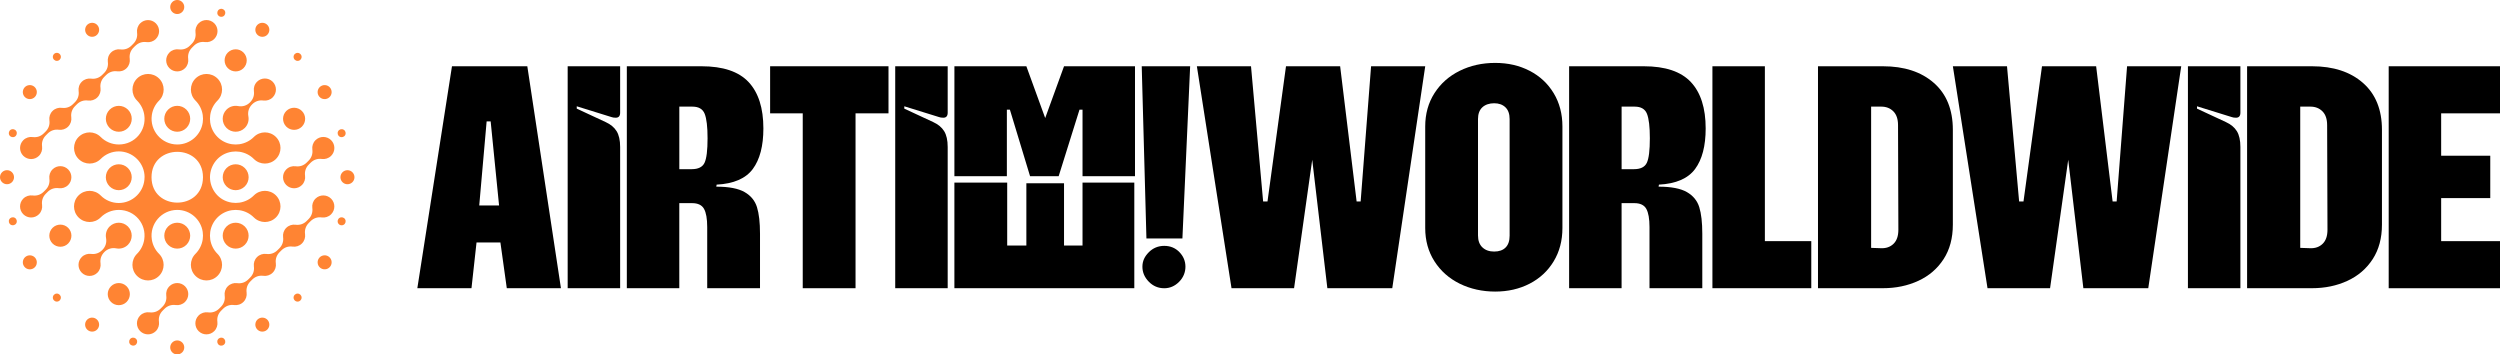
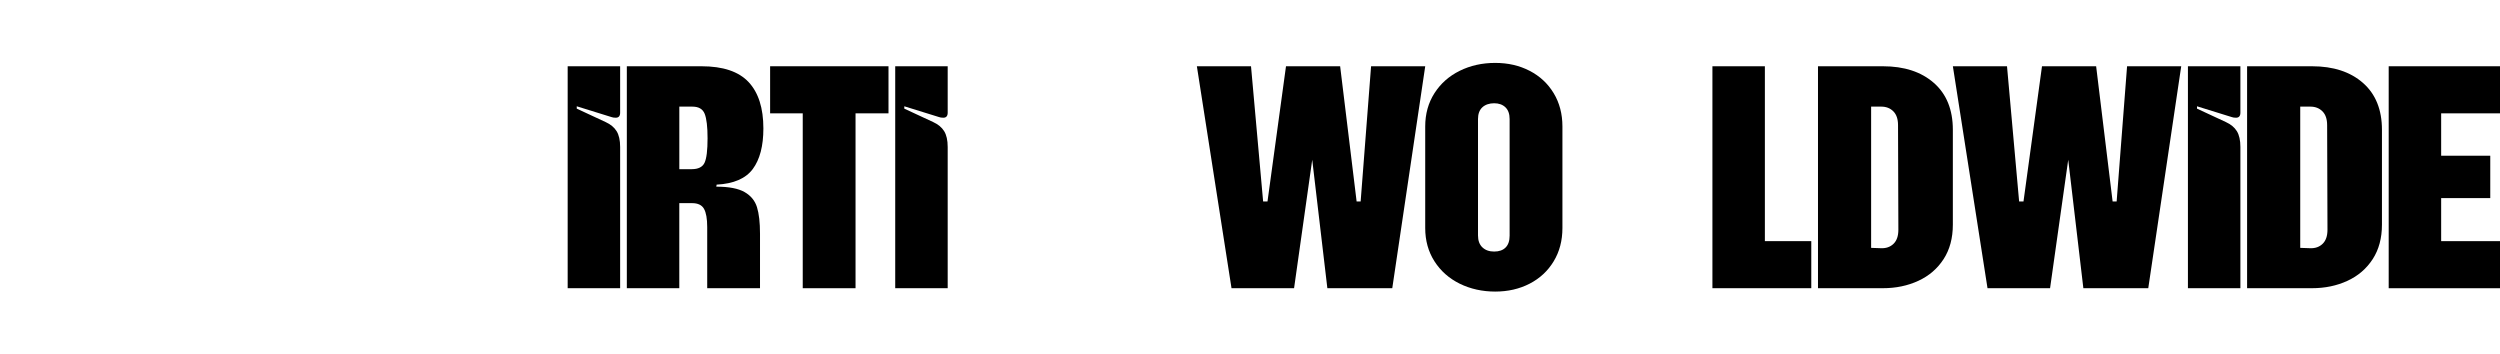
<svg xmlns="http://www.w3.org/2000/svg" id="Layer_2" data-name="Layer 2" width="2051.76" height="290.91" viewBox="0 0 2051.76 290.91">
  <defs>
    <style>      .cls-1 {        fill: #ff8433;        fill-rule: evenodd;      }    </style>
  </defs>
  <g id="Layer_1-2" data-name="Layer 1">
-     <path class="cls-1" d="m137.97,105.04c4.15,4.12,10.84,4.12,14.98,0,.01,0,.02-.02.03-.03,0-.01.02-.02.03-.03,4.12-4.15,4.12-10.84,0-14.98,0,0-.02-.02-.03-.03-.01-.01-.02-.02-.03-.03-4.14-4.12-10.83-4.12-14.98,0,0,0-.02.01-.03.03-.01,0-.02.01-.03.03-4.11,4.14-4.12,10.83,0,14.98,0,.01.02.02.03.03.01,0,.02.02.03.03m47.9,32.92c-4.11,4.15-4.11,10.84,0,14.98.01.01.02.02.03.03.01.01.02.02.03.03,4.14,4.12,10.84,4.12,14.98,0,0,0,.02-.02.03-.03,0-.01.02-.02.03-.03,4.12-4.14,4.12-10.83,0-14.98,0,0-.02-.01-.03-.03-.01,0-.02-.02-.03-.03-4.15-4.11-10.84-4.11-14.98,0-.01,0-.02.02-.03.03,0,.01-.02.02-.03.03Zm-32.92,47.91c-4.14-4.11-10.84-4.11-14.98,0,0,0-.02.02-.03.03-.01,0-.02.02-.03.03-4.11,4.15-4.11,10.83,0,14.98,0,0,.02.02.03.02.01.01.02.02.03.03,4.15,4.12,10.84,4.12,14.98,0,0,0,.02-.02.03-.03,0,0,.02-.02.03-.03,4.12-4.14,4.12-10.83,0-14.98,0-.01-.02-.02-.03-.03-.01,0-.02-.02-.03-.03Zm-62.93-80.82c4.14,4.1,10.81,4.1,14.96,0,.01-.01.03-.02.04-.04.02-.01.03-.03.04-.04,4.1-4.14,4.1-10.81,0-14.96-.02,0-.03-.02-.04-.03-.01-.02-.02-.03-.03-.04-4.15-4.1-10.82-4.1-14.96,0-.02.01-.03.02-.04.04-.02.01-.03.03-.04.04-4.11,4.15-4.11,10.82,0,14.96.01.02.02.03.04.04.01.01.02.03.04.04Zm110.87,80.81c-4.14-4.1-10.81-4.1-14.96,0-.01,0-.03.02-.04.03-.02.02-.02.03-.04.04-4.1,4.14-4.1,10.82,0,14.96.02.01.03.03.04.04.01.02.03.03.04.04,4.14,4.1,10.81,4.1,14.96,0,.01-.01.02-.03.04-.04.01-.01.03-.03.04-.04,4.1-4.14,4.1-10.81,0-14.96-.02-.01-.03-.03-.04-.04-.02-.02-.03-.03-.04-.03Zm34.03-94.75c-3.49,3.54-3.49,9.23,0,12.77.01.01.03.03.03.04.02.01.03.02.04.04,3.54,3.49,9.23,3.5,12.77,0,.01,0,.02-.02.03-.03.01,0,.02-.02.03-.04,3.51-3.55,3.5-9.27-.03-12.8-3.54-3.53-9.26-3.55-12.81-.03-.01.01-.02.02-.04.03,0,.01-.02.02-.03.04ZM103.95,247.76c3.5-3.54,3.5-9.24,0-12.77-.02,0-.03-.02-.04-.04-.01,0-.02-.02-.03-.03-3.53-3.5-9.24-3.5-12.77,0-.01.01-.03.02-.04.04-.01,0-.02.02-.03.03-3.51,3.55-3.5,9.27.03,12.81,3.53,3.54,9.26,3.54,12.81.04.01-.02.02-.02.03-.04.01,0,.02-.02.04-.03Zm-47.96-47.96c3.5-3.54,3.5-9.24,0-12.77-.01,0-.02-.03-.04-.03-.01-.01-.02-.02-.03-.03-3.54-3.5-9.24-3.5-12.77,0-.01.01-.02.02-.03.04,0,.01-.02.03-.03.03-3.51,3.55-3.5,9.28.03,12.81,3.54,3.54,9.26,3.55,12.8.04.02-.02.02-.02.04-.04.01,0,.02-.02.04-.03ZM186.96,43.15c-3.5,3.54-3.5,9.23,0,12.78.02,0,.02.02.04.03.01.01.02.02.04.03,3.54,3.5,9.24,3.5,12.77,0,.01-.01.02-.02.03-.03.01-.01.02-.02.03-.03,3.52-3.55,3.5-9.28-.03-12.81-3.54-3.54-9.26-3.54-12.8-.03-.02.01-.03.02-.04.03-.01.01-.02.02-.04.03Zm-45.56-33.31c2.24,2.23,5.87,2.23,8.11,0,0,0,.02,0,.02-.02,0,0,.01,0,.02-.01,2.23-2.25,2.23-5.87,0-8.11,0,0,0-.01-.02-.02,0,0-.01-.01-.02-.02-2.24-2.23-5.87-2.23-8.11,0,0,0,0,.01-.01.02,0,0-.01,0-.02.02-2.23,2.24-2.23,5.86,0,8.11,0,0,.01,0,.02.01,0,0,.01,0,.01.02Zm37.36,2.33c.92,1.57,2.92,2.11,4.49,1.21,0,0,.01,0,.01,0,0,0,.01,0,.01,0,1.57-.91,2.1-2.92,1.2-4.49,0,0,0,0,0,0,0,0,0-.01,0-.02-.91-1.57-2.91-2.11-4.49-1.2,0,0-.01,0-.02,0h0c-1.57.92-2.1,2.92-1.21,4.5,0,0,.01,0,.01,0h0Zm62.18,34.52c.01,1.81,1.48,3.28,3.29,3.28,0,0,.01,0,.01,0,0,0,.01,0,.02,0,1.81,0,3.28-1.48,3.28-3.29,0,0,0,0,0-.01,0,0,0,0,0,0,0-1.81-1.47-3.28-3.29-3.29,0,0,0,0-.01,0,0,0-.01,0-.02,0-1.81,0-3.28,1.47-3.29,3.29,0,0,0,0,0,.01v.02Zm36.59,60.97c-.9,1.57-.36,3.58,1.2,4.49,0,0,.01,0,.01,0,0,0,0,0,.01,0,1.57.9,3.58.36,4.49-1.2,0,0,0-.01,0-.01,0,0,0,0,.01-.01.9-1.57.36-3.58-1.21-4.49,0,0,0,0-.01,0,0,0,0,0-.02,0-1.57-.9-3.58-.36-4.48,1.21,0,0,0,0,0,0t0,0Zm1.2,71.1c-1.57.91-2.1,2.92-1.2,4.49t0,.02s0,0,0,0c.91,1.57,2.91,2.11,4.48,1.2.01,0,.02,0,.02,0,0,0,0,0,.01,0,1.57-.91,2.1-2.92,1.2-4.49,0,0,0-.01,0-.01,0,0,0,0,0,0-.91-1.57-2.91-2.11-4.49-1.21,0,0-.01,0-.01.01,0,0,0,0-.01,0Zm-34.51,62.18c-1.81,0-3.28,1.47-3.29,3.29h0v.02c.01,1.82,1.48,3.28,3.29,3.28,0,0,.01,0,.01,0t.02,0c1.81,0,3.27-1.47,3.28-3.28,0,0,0-.01,0-.01,0,0,0,0,0-.01,0-1.81-1.47-3.28-3.28-3.29h-.03Zm-60.98,36.59c-1.57-.9-3.57-.36-4.49,1.2t-.01.02s0,0,0,.01c-.9,1.57-.36,3.58,1.21,4.49t.01,0s0,0,.01.01c1.57.9,3.57.36,4.49-1.21,0,0,0,0,0-.01,0,0,0,0,0,0,.9-1.57.37-3.58-1.2-4.49,0,0-.01,0-.01,0,0,0,0,0-.01,0Zm-71.1,1.2c-.92-1.56-2.92-2.1-4.49-1.2,0,0,0,0-.02,0,0,0,0,0,0,0-1.57.91-2.1,2.92-1.2,4.49,0,0,0,0,0,.01,0,0,0,0,0,.01.91,1.56,2.91,2.1,4.49,1.2,0,0,.01,0,.01,0,0,0,0,0,.01,0,1.57-.91,2.1-2.92,1.21-4.49t-.01,0s0-.01,0-.02Zm-62.18-34.51c-.01-1.81-1.48-3.28-3.29-3.29h-.02c-1.81,0-3.28,1.47-3.29,3.29h0v.03c.01,1.81,1.48,3.28,3.29,3.28,0,0,0,0,.02,0,0,0,0,0,0,0,1.81,0,3.28-1.47,3.29-3.29h0v-.02Zm-36.59-60.98c.9-1.57.36-3.58-1.2-4.49,0,0,0,0,0,0,0,0-.01,0-.02,0-1.57-.9-3.58-.36-4.49,1.2,0,0,0,0,0,0,0,0,0,0,0,.01-.9,1.57-.36,3.58,1.2,4.49,0,0,0,0,.01,0,0,0,0,0,.01,0,1.57.9,3.57.37,4.48-1.2,0,0,0,0,0,0,0,0,0-.01,0-.02Zm-1.2-71.1c1.57-.91,2.1-2.92,1.2-4.49,0,0,0,0,0-.01t-.01-.01c-.91-1.56-2.91-2.1-4.48-1.2-.01,0-.01,0-.01,0t-.01,0c-1.57.91-2.1,2.92-1.21,4.49,0,0,0,0,.01.01,0,0,0,.01,0,.01.91,1.56,2.92,2.1,4.49,1.2,0,0,0,0,.01,0,0,0,0,0,.01,0Zm34.5-62.18c1.81,0,3.28-1.47,3.29-3.28v-.02h0c-.01-1.82-1.48-3.29-3.29-3.3h-.01s0,0-.01,0c-1.81,0-3.28,1.48-3.29,3.29h0v.02c0,1.82,1.47,3.28,3.29,3.29,0,0,0,0,.02,0,0,0,0,0,0,0Zm163.07-23.99c.83,3.05,3.97,4.86,7.02,4.06.01,0,.02,0,.03,0,0,0,.01,0,.02,0,3.05-.83,4.86-3.97,4.06-7.03-.01,0-.01-.01-.01-.02,0-.01,0-.02,0-.02-.83-3.05-3.97-4.86-7.02-4.06,0,0-.01,0-.02,0,0,0-.02,0-.02,0-3.05.83-4.86,3.97-4.06,7.03,0,0,.01.01,0,.02,0,0,0,.01,0,.02Zm51.12,48.15c-.8,3.06,1.01,6.2,4.06,7.03,0,0,.01.01.02,0,.01,0,.02,0,.02,0,3.06.81,6.19-1,7.02-4.06,0,0,.01-.02.01-.02,0,0,0,0,0-.03.8-3.06-1.01-6.19-4.06-7.02-.01,0-.01,0-.02,0,0,0-.02,0-.02,0-3.06-.81-6.19,1-7.02,4.06,0,0,0,.01,0,.01,0,.01,0,.02-.01.02Zm20.2,67.27c-2.22,2.25-2.22,5.87,0,8.11.01,0,.01.01.02.02,0,0,0,.01.02.01,2.24,2.23,5.86,2.23,8.11,0,0,0,.01,0,.01-.01,0,0,.02-.01.02-.02,2.23-2.24,2.23-5.87,0-8.11,0,0-.01-.01-.01-.02,0,0-.01,0-.02-.02-2.25-2.23-5.87-2.22-8.11,0,0,0-.01.01-.02.02,0,0,0,.01-.02.02Zm-16.14,68.35c-3.05.83-4.86,3.97-4.05,7.02,0,0,0,.01,0,.02,0,0,0,.01,0,.02.83,3.04,3.96,4.86,7.02,4.05,0,0,.02,0,.02,0h.02c3.05-.84,4.86-3.97,4.06-7.03,0,0,0-.01,0-.02,0-.02,0-.02-.01-.03-.83-3.05-3.96-4.86-7.02-4.05,0,0-.02,0-.02,0,0,0-.02,0-.02,0Zm-48.16,51.12c-3.06-.8-6.2,1.01-7.02,4.05,0,.01,0,.02,0,.03,0,0,0,.01,0,.01-.81,3.06,1.01,6.2,4.06,7.03,0,0,.02,0,.02,0s.01,0,.02,0c3.06.8,6.19-1.01,7.02-4.06,0,0,0-.01,0-.02,0,0,0-.01.01-.02.8-3.05-1.01-6.19-4.06-7.02,0,0-.02,0-.02,0,0,0-.01,0-.02,0Zm-67.26,20.2c-2.24-2.23-5.87-2.23-8.11,0,0,0-.01,0-.01.01,0,0-.01.01-.02.01-2.23,2.25-2.23,5.87,0,8.11,0,0,.01.01.02.01,0,0,0,.01.01.02,2.24,2.22,5.87,2.22,8.11,0,0,0,.02-.01.02-.02,0,0,.02,0,.02-.01,2.23-2.24,2.23-5.86,0-8.11,0,0-.01,0-.02-.01,0,0-.01,0-.02-.01Zm-68.35-16.14c-.83-3.05-3.97-4.86-7.02-4.06,0,0-.01,0-.02,0,0,0-.02,0-.02,0-3.05.83-4.86,3.97-4.06,7.02,0,.01,0,.02.01.02,0,.01,0,.01,0,.02.83,3.05,3.97,4.86,7.02,4.06,0,0,.01,0,.02,0,0,0,.02,0,.02,0,3.05-.83,4.87-3.97,4.05-7.03,0,0,0-.01,0-.02,0-.01,0-.02-.01-.02Zm-51.12-48.16c.81-3.06-1.01-6.2-4.05-7.02,0,0-.02,0-.02,0,0,0-.01,0-.02,0-3.06-.81-6.19,1-7.02,4.06,0,0,0,0,0,.02,0,0,0,0,0,.02-.81,3.06,1.01,6.19,4.06,7.03h.02s.02,0,.02,0c3.06.81,6.19-1,7.02-4.05,0-.01,0-.02,0-.02,0-.01,0-.02,0-.02Zm-20.19-67.27c2.22-2.24,2.22-5.87,0-8.11,0,0,0-.01-.01-.02,0,0-.01,0-.02-.02-2.24-2.23-5.87-2.23-8.11,0,0,0-.01.01-.02.02,0,0-.01.01-.01.02-2.23,2.24-2.23,5.87,0,8.11,0,0,0,.01.01.02,0,0,.02.01.02.01,2.24,2.23,5.86,2.23,8.11,0,.01,0,.01,0,.02-.01,0,0,0-.01.02-.02Zm16.14-68.35c3.05-.83,4.86-3.97,4.06-7.03,0,0-.01-.01-.01-.02,0,0,0-.01,0-.01-.83-3.05-3.97-4.87-7.02-4.06,0,0-.02,0-.02,0,0,0-.02,0-.02,0-3.05.83-4.86,3.97-4.06,7.02,0,.01,0,.02,0,.03,0,0,0,.02,0,.02.83,3.05,3.97,4.86,7.02,4.06,0,0,.02,0,.02,0,0,0,.02,0,.02-.01Zm48.16-51.12c3.05.81,6.19-1.01,7.02-4.06,0,0,0-.01.01-.02,0,0,0-.01,0-.02.81-3.05-1-6.19-4.05-7.02,0,0-.02,0-.02,0-.01,0-.02,0-.02,0-3.06-.81-6.2,1.01-7.02,4.06,0,0,0,0,0,.02,0,0,0,.01-.01.02-.8,3.06,1.01,6.2,4.06,7.03h.02s.01,0,.03,0Zm92.44,115.43v.1c-.13,27.79-42.23,27.58-42.23-.1,0-27.67,42.1-27.88,42.23-.1v.1Zm-47.96,0c0,5.61-2.21,10.95-6.18,14.92-8.33,8.34-21.7,8.31-29.9-.03-4.99-4.95-13.04-4.95-18.03,0,0,0-.02.02-.03.03-.02.01-.03.02-.04.03-4.95,4.99-4.95,13.04,0,18.04.01,0,.03.02.04.03,0,.01.01.02.03.03,4.99,4.95,13.04,4.95,18.03,0,3.89-3.96,9.32-6.19,14.86-6.22h.2c13.09.07,22.67,11.44,20.79,24.21-.63,4.32-2.61,8.48-5.92,11.81-.02.01-.02.02-.04.03-.01.01-.03.03-.04.03-4.95,4.99-4.95,13.04,0,18.03.01.01.03.02.04.04.01,0,.02.02.04.03,4.99,4.95,13.04,4.95,18.03,0,.01-.02.03-.03.04-.03.01-.02.02-.03.04-.04,4.95-4.98,4.95-13.04,0-18.03-3.22-3.16-5.34-7.41-5.99-11.87-1.88-12.75,7.98-24.14,20.79-24.21h.2c10.4.05,19.27,7.69,20.79,18.03.3,2.04.3,4.13,0,6.18-.67,4.5-2.74,8.62-5.96,11.84,0,.01-.02.03-.03.03-4.96,4.99-4.96,13.05,0,18.03.01.01.02.02.03.04.01,0,.03.02.04.03,4.98,4.95,13.04,4.95,18.02,0,.01-.02.03-.03.03-.03.02-.02.03-.03.04-.04,4.95-4.98,4.95-13.04,0-18.03-.01,0-.02-.02-.04-.03-3.21-3.22-5.29-7.34-5.95-11.84-.3-2.05-.3-4.13,0-6.18,1.35-9.2,8.6-16.45,17.79-17.8,2.06-.3,4.14-.3,6.19,0,4.31.64,8.48,2.61,11.8,5.93.01,0,.02.02.04.03.01.01.02.02.03.03,4.99,4.95,13.04,4.95,18.03,0,.01,0,.02-.02.03-.03.02-.01.02-.02.04-.03,4.95-4.99,4.95-13.04,0-18.04,0-.01-.02-.02-.03-.04-.01,0-.02-.02-.03-.03-4.99-4.95-13.04-4.95-18.03,0-3.16,3.22-7.41,5.33-11.87,5.99-2.05.3-4.13.3-6.19,0-11.15-1.64-17.95-11.11-18.01-20.89.06-9.78,6.86-19.25,18.01-20.89,2.05-.3,4.14-.31,6.19,0,4.46.66,8.71,2.77,11.87,5.99,4.99,4.95,13.04,4.95,18.03,0,.01-.02.02-.03.03-.04.02-.01.02-.02.03-.03,4.96-4.99,4.96-13.04,0-18.03-.02,0-.03-.02-.04-.03,0-.01-.02-.02-.03-.04-4.99-4.95-13.04-4.95-18.03,0-.01.02-.02.02-.03.04-.02,0-.03.02-.04.03-3.32,3.32-7.49,5.29-11.8,5.93-2.05.3-4.13.3-6.19,0-9.19-1.36-16.44-8.6-17.79-17.8-.3-2.05-.3-4.14,0-6.18.66-4.5,2.74-8.63,5.96-11.84.02-.01.03-.02.04-.04,4.95-4.99,4.95-13.04,0-18.03-.01-.01-.02-.03-.04-.03,0-.02-.02-.03-.03-.03-4.99-4.95-13.04-4.95-18.02,0-.02,0-.03.02-.04.03,0,0-.02.02-.03.03-4.96,4.99-4.96,13.05,0,18.03.02,0,.02.02.04.04,3.22,3.21,5.29,7.34,5.96,11.84.3,2.05.3,4.13,0,6.18-1.52,10.34-10.39,17.98-20.79,18.02h-.19c-12.81-.06-22.67-11.46-20.79-24.2.65-4.46,2.77-8.71,5.99-11.87,4.95-4.99,4.95-13.04,0-18.04-.01,0-.03-.02-.04-.03-.01-.02-.03-.03-.04-.03-4.99-4.95-13.04-4.95-18.03,0-.02,0-.02.02-.03.03-.01,0-.02.02-.04.03-4.95,4.99-4.95,13.05,0,18.03.01,0,.02.02.03.04.01,0,.02.02.04.03,3.31,3.33,5.29,7.49,5.92,11.81,1.88,12.77-7.7,24.14-20.78,24.2h-.2c-5.54-.02-10.97-2.25-14.86-6.22-4.99-4.95-13.04-4.95-18.03,0,0,.02-.02.02-.03.04-.02,0-.03.03-.04.03-4.95,4.99-4.96,13.04,0,18.03,0,0,.02.02.04.03,0,.01.01.02.03.04,4.99,4.95,13.04,4.95,18.03,0,8.2-8.35,21.56-8.37,29.89-.04,3.98,3.98,6.19,9.32,6.19,14.93Zm40.42-107.81l-1.5,1.51c-2.48,2.49-3.56,5.68-3.09,9.15.36,2.7-.49,5.54-2.55,7.62,0,0-.02.01-.02.02-.01.01-.02.02-.03.03-3.53,3.52-9.25,3.52-12.79,0-.01,0-.01-.01-.02-.02-.01,0-.02-.01-.02-.02-3.52-3.54-3.52-9.26,0-12.79,0,0,.01-.02.02-.03,0,0,.01-.01.02-.02,2.08-2.08,4.93-2.93,7.63-2.56,3.49.48,6.7-.6,9.19-3.1l1.47-1.47c2.49-2.49,3.57-5.7,3.09-9.18-.37-2.7.48-5.54,2.54-7.63.01,0,.02-.02.03-.03.01-.01.03-.02.04-.04,3.55-3.51,9.27-3.5,12.8.03,3.54,3.53,3.55,9.26.04,12.81-.01,0-.02.02-.04.03,0,.01-.02.02-.03.03-2.08,2.06-4.9,2.9-7.6,2.54-3.49-.47-6.69.61-9.18,3.1Zm95.85,143.87l-1.44,1.45c-2.49,2.49-3.57,5.7-3.09,9.19.38,2.72-.48,5.58-2.57,7.67-2.08,2.09-4.94,2.95-7.66,2.57-3.49-.47-6.7.6-9.19,3.1l-1.47,1.47c-2.49,2.49-3.57,5.69-3.09,9.18.37,2.71-.49,5.57-2.58,7.65-2.08,2.08-4.93,2.94-7.65,2.58-3.48-.47-6.68.61-9.17,3.1l-1.5,1.5c-2.48,2.49-3.56,5.68-3.09,9.16.36,2.71-.49,5.56-2.58,7.64-2.08,2.08-4.92,2.94-7.63,2.58-3.48-.47-6.67.62-9.16,3.11l-1.52,1.53c-2.48,2.48-3.56,5.67-3.09,9.14.36,2.7-.51,5.55-2.58,7.63-3.53,3.53-9.26,3.54-12.8.03,0,0-.02-.02-.04-.03-.01,0-.02-.03-.03-.03-3.5-3.54-3.5-9.24,0-12.77.01-.01.02-.02.03-.04.01,0,.03-.02.04-.03,2.09-2.06,4.93-2.91,7.63-2.54,3.5.48,6.71-.6,9.21-3.09l1.45-1.45c2.49-2.5,3.57-5.71,3.08-9.19-.37-2.7.47-5.54,2.53-7.63.02-.01.02-.02.04-.03.02-.02.03-.03.04-.04,2.09-2.06,4.92-2.91,7.62-2.54,3.49.47,6.7-.61,9.18-3.1l1.47-1.47c2.49-2.49,3.57-5.69,3.09-9.18-.37-2.72.49-5.57,2.58-7.65,2.08-2.08,4.93-2.94,7.63-2.58,3.49.47,6.69-.61,9.18-3.1l1.5-1.5c2.48-2.49,3.56-5.68,3.09-9.16-.36-2.7.48-5.52,2.54-7.61.01,0,.03-.03.04-.03.01-.01.02-.02.03-.03,2.08-2.06,4.9-2.9,7.6-2.54,3.48.47,6.67-.62,9.16-3.1l1.52-1.53c2.48-2.48,3.56-5.67,3.09-9.15-.36-2.69.49-5.51,2.55-7.59,0,0,.01-.02.03-.03.01,0,.03-.02.04-.03,3.54-3.5,9.24-3.5,12.77,0,.02,0,.02.02.04.03,0,.01.02.03.03.03,3.51,3.55,3.5,9.27-.03,12.81-2.09,2.09-4.96,2.95-7.68,2.57-3.49-.49-6.71.6-9.21,3.1Zm-169.22,25.32l-.08.09c-2.5,2.49-3.57,5.71-3.09,9.2.38,2.73-.48,5.59-2.57,7.68-3.54,3.54-9.29,3.55-12.84,0-3.55-3.55-3.55-9.29,0-12.84,2.08-2.08,4.91-2.94,7.61-2.58,3.48.46,6.67-.62,9.14-3.1l.18-.19c2.63-2.63,3.7-6.08,3.01-9.72-.62-3.32.34-6.87,2.89-9.45.02-.01.03-.03.04-.04.01-.01.02-.02.04-.03,4.14-4.1,10.82-4.1,14.96,0,.01,0,.02.02.03.03.02.01.03.03.04.04,4.1,4.14,4.09,10.82,0,14.96-.02.01-.03.03-.04.04-.01.01-.02.03-.04.04-2.59,2.56-6.18,3.52-9.51,2.88-3.67-.71-7.14.36-9.79,3Zm49.33,46.62l-1.45,1.45c-2.49,2.49-3.57,5.7-3.09,9.2.37,2.7-.48,5.55-2.54,7.63-.01,0-.02.02-.03.03-.02,0-.03.02-.04.03-3.55,3.51-9.27,3.5-12.81-.03-3.54-3.53-3.54-9.26-.03-12.81.01-.01.02-.02.03-.04.01,0,.02-.02.04-.03,2.08-2.06,4.9-2.9,7.59-2.54,3.48.46,6.67-.62,9.15-3.1l1.52-1.52c2.48-2.48,3.57-5.67,3.1-9.15-.36-2.69.49-5.53,2.56-7.6,0-.01.01-.02.02-.03,0,0,.01-.01.02-.02,3.54-3.51,9.25-3.51,12.79,0,.01,0,.02.01.03.02,0,.01.02.02.02.03,3.51,3.54,3.51,9.25,0,12.79,0,0-.02.02-.02.02-.01,0-.02.02-.03.03-2.09,2.07-4.93,2.92-7.64,2.55-3.49-.48-6.7.6-9.2,3.09Zm-95.92-95.92l-1.46,1.45c-2.49,2.49-3.57,5.7-3.09,9.19.37,2.71-.47,5.54-2.54,7.63,0,.01-.02.02-.03.04-.01,0-.02.02-.04.03-3.55,3.52-9.27,3.5-12.81-.03-3.53-3.54-3.55-9.26-.03-12.81,0,0,.02-.02.03-.03.02,0,.03-.02.04-.03,2.07-2.06,4.9-2.9,7.59-2.55,3.48.46,6.67-.62,9.15-3.09l1.53-1.53c2.48-2.48,3.56-5.67,3.09-9.15-.36-2.69.49-5.52,2.56-7.6.01,0,.02-.01.02-.03.01,0,.02-.02.02-.02,3.54-3.52,9.25-3.51,12.79,0,0,0,.02.01.03.02,0,.01,0,.02.02.03,3.51,3.54,3.51,9.25,0,12.79-.01,0-.02.01-.03.02-.01,0-.02.01-.02.02-2.09,2.07-4.93,2.92-7.64,2.55-3.49-.48-6.71.6-9.2,3.09Zm215.85-23.97l-1.48,1.49c-2.49,2.49-3.57,5.69-3.09,9.17.37,2.7-.48,5.54-2.56,7.63,0,0-.02.01-.02.02,0,0-.02.01-.02.02-3.54,3.51-9.26,3.51-12.79,0-.01,0-.02-.02-.03-.02,0,0-.02-.01-.03-.02-3.51-3.54-3.51-9.25,0-12.79,0,0,.02-.02.03-.03,0,0,.01-.02.03-.02,2.08-2.07,4.91-2.92,7.62-2.55,3.49.48,6.68-.61,9.17-3.1l1.48-1.49c2.49-2.48,3.57-5.69,3.1-9.17-.36-2.7.48-5.53,2.55-7.62,0,0,.02-.02.03-.03.01-.01.03-.02.04-.03,3.55-3.51,9.27-3.5,12.81.03,3.53,3.53,3.54,9.26.03,12.81,0,.01-.02.02-.03.03-.02.01-.02.02-.04.03-2.08,2.06-4.91,2.9-7.61,2.54-3.48-.47-6.69.61-9.18,3.1Zm-47.95-47.96l-.14.13c-2.63,2.63-3.7,6.1-3,9.75.63,3.32-.33,6.9-2.89,9.48-.01.02-.03.03-.04.04-.02.01-.03.03-.04.04-4.14,4.1-10.81,4.1-14.95,0-.01-.01-.03-.02-.04-.04-.01-.01-.02-.03-.04-.04-4.1-4.14-4.1-10.81,0-14.96.02,0,.03-.02.04-.03.01-.02.03-.03.04-.04,2.58-2.56,6.15-3.52,9.48-2.89,3.66.7,7.12-.36,9.75-3l.13-.14c2.49-2.49,3.57-5.69,3.09-9.18-.37-2.71.5-5.56,2.58-7.65,3.54-3.54,9.29-3.54,12.84,0,3.55,3.54,3.55,9.29,0,12.84-2.08,2.09-4.93,2.94-7.65,2.58-3.48-.47-6.68.61-9.17,3.09Zm-95.97-47.96l-1.45,1.46c-2.49,2.49-3.57,5.7-3.09,9.19.37,2.7-.47,5.54-2.54,7.63-.02,0-.03.02-.03.03-.02.01-.02.02-.04.03-2.08,2.07-4.92,2.91-7.62,2.55-3.49-.48-6.7.6-9.19,3.1l-1.48,1.48c-2.49,2.49-3.56,5.69-3.09,9.17.37,2.72-.49,5.56-2.58,7.65-2.08,2.08-4.93,2.94-7.64,2.58-3.49-.47-6.69.61-9.17,3.1l-1.5,1.5c-2.48,2.49-3.56,5.68-3.09,9.16.36,2.69-.49,5.52-2.54,7.6-.01.01-.02.03-.03.04-.02.01-.02.02-.04.04-2.08,2.05-4.9,2.9-7.59,2.55-3.48-.47-6.68.61-9.16,3.1l-1.52,1.52c-2.48,2.48-3.56,5.67-3.09,9.15.35,2.69-.49,5.52-2.54,7.6-.01.01-.02.02-.03.03-.01.01-.03.02-.03.03-3.54,3.5-9.24,3.5-12.78,0-.01,0-.02-.02-.04-.03-.01-.01-.02-.02-.03-.03-3.52-3.55-3.5-9.27.03-12.81,2.09-2.09,4.95-2.95,7.67-2.57,3.5.48,6.71-.6,9.21-3.1l1.45-1.45c2.49-2.49,3.57-5.7,3.09-9.19-.37-2.71.48-5.58,2.57-7.66,2.08-2.08,4.94-2.94,7.66-2.57,3.49.47,6.7-.6,9.19-3.1l1.47-1.47c2.49-2.49,3.57-5.69,3.09-9.18-.37-2.71.49-5.57,2.58-7.65,2.08-2.08,4.93-2.94,7.64-2.58,3.49.47,6.69-.61,9.17-3.1l1.5-1.49c2.48-2.49,3.56-5.68,3.09-9.17-.36-2.71.49-5.56,2.58-7.65,2.08-2.08,4.92-2.94,7.63-2.58,3.48.47,6.68-.61,9.16-3.1l1.52-1.52c2.48-2.48,3.56-5.67,3.1-9.15-.36-2.71.5-5.55,2.58-7.63,3.53-3.53,9.25-3.54,12.8-.03,0,.01.02.02.04.04.01,0,.02.02.03.03,3.5,3.54,3.5,9.23,0,12.77-.01.01-.02.02-.03.03-.01.01-.02.02-.03.03-2.09,2.07-4.93,2.91-7.63,2.54-3.49-.48-6.71.6-9.2,3.1Zm-5.99,115.3c4.12-4.14,4.12-10.83,0-14.98-.01,0-.02-.01-.03-.03,0,0-.02-.02-.03-.03-4.15-4.11-10.84-4.11-14.98,0,0,0-.02.02-.02.03-.01.01-.02.02-.03.03-4.12,4.15-4.12,10.84,0,14.98.01.01.02.02.03.03.01.01.02.02.03.03,4.14,4.12,10.84,4.12,14.98,0,0-.01.02-.02.03-.03.01-.01.02-.02.03-.03Z" />
    <g>
-       <path d="m370.95,54.38h61.82l27.6,182.16h-44.44l-5.24-37.54h-19.6l-4.14,37.54h-44.44l28.43-182.16Zm38.64,114.26l-6.9-69h-3.31l-6.07,69h16.28Z" />
      <path d="m465.89,54.38h43.06v38.09c0,2.76-1.2,4.14-3.59,4.14-1.47,0-2.67-.18-3.59-.55l-28.43-8.83v1.93l23.74,11.04c4.04,1.84,7.04,4.33,8.97,7.45,1.93,3.13,2.9,7.45,2.9,12.97v115.92h-43.06V54.38Z" />
      <path d="m514.46,54.38h61.27c17.66,0,30.54,4.33,38.64,12.97,8.09,8.65,12.14,21.35,12.14,38.09,0,14.35-2.9,25.44-8.69,33.26-5.8,7.82-15.69,12.1-29.67,12.83l-.28,1.66c10.3,0,18.03,1.48,23.18,4.42,5.15,2.95,8.56,7.09,10.21,12.42,1.66,5.34,2.48,12.61,2.48,21.8v44.71h-43.33v-50.23c0-6.8-.88-11.77-2.62-14.9-1.75-3.13-5.01-4.69-9.8-4.69h-10.49v69.83h-43.06V54.38Zm53.27,84.46c5.33,0,8.83-1.75,10.49-5.24,1.66-3.49,2.48-10.21,2.48-20.15,0-9.38-.79-16.05-2.35-20.01-1.57-3.95-4.92-5.93-10.07-5.93h-10.76v51.34h10.21Z" />
      <path d="m658.81,93.02h-26.77v-38.64h97.15v38.64h-27.05v143.52h-43.33V93.02Z" />
      <path d="m734.71,54.38h43.06v38.09c0,2.76-1.2,4.14-3.59,4.14-1.47,0-2.67-.18-3.59-.55l-28.43-8.83v1.93l23.74,11.04c4.04,1.84,7.04,4.33,8.97,7.45,1.93,3.13,2.9,7.45,2.9,12.97v115.92h-43.06V54.38Z" />
-       <path d="m783.28,54.38h59.06l15.46,42.5,15.46-42.5h58.24v90.25h-43.06v-54.65h-2.48l-17.11,54.65h-23.46l-16.56-54.65h-2.48v54.65h-43.06V54.38Zm43.33,95.5v51.61h15.73v-51.06h30.91v51.06h15.18v-51.61h42.5v86.66h-147.66v-86.66h43.33Zm143.8,45.82h-29.53l-3.86-141.31h39.74l-6.35,141.31Zm-27.6,11.32c3.49-3.49,7.73-5.24,12.7-5.24s9.11,1.7,12.42,5.11c3.31,3.41,4.97,7.41,4.97,12.01s-1.75,8.93-5.24,12.42-7.55,5.24-12.14,5.24c-4.97,0-9.2-1.79-12.7-5.38-3.5-3.59-5.24-7.68-5.24-12.28s1.75-8.37,5.24-11.87Z" />
      <path d="m982.27,54.38h44.44l9.94,110.95h3.59l15.18-110.95h44.44l13.52,110.95h3.31l8.56-110.95h44.44l-27.05,182.16h-53.27l-12.42-105.43-14.9,105.43h-51.34l-28.43-182.16Z" />
      <path d="m1197.97,232.81c-8.74-4.32-15.64-10.44-20.7-18.35-5.06-7.91-7.59-17.02-7.59-27.32v-83.35c0-10.3,2.53-19.41,7.59-27.32,5.06-7.91,11.96-14.03,20.7-18.35,8.74-4.32,18.44-6.49,29.12-6.49s19.92,2.17,28.29,6.49c8.37,4.33,14.95,10.45,19.73,18.35,4.78,7.91,7.18,17.02,7.18,27.32v83.35c0,10.31-2.39,19.42-7.18,27.32-4.79,7.91-11.36,14.03-19.73,18.35-8.38,4.32-17.8,6.49-28.29,6.49s-20.38-2.17-29.12-6.49Zm18.63-29.81c2.39,2.3,5.61,3.45,9.66,3.45s7.18-1.1,9.38-3.31,3.31-5.42,3.31-9.66v-95.77c0-4.23-1.15-7.45-3.45-9.66-2.3-2.21-5.38-3.31-9.25-3.31s-7.27,1.1-9.66,3.31c-2.39,2.21-3.59,5.43-3.59,9.66v95.5c0,4.23,1.19,7.5,3.59,9.8Z" />
-       <path d="m1287.8,54.38h61.27c17.66,0,30.54,4.33,38.64,12.97,8.09,8.65,12.14,21.35,12.14,38.09,0,14.35-2.9,25.44-8.69,33.26-5.8,7.82-15.69,12.1-29.67,12.83l-.28,1.66c10.3,0,18.03,1.48,23.18,4.42,5.15,2.95,8.56,7.09,10.21,12.42,1.66,5.34,2.48,12.61,2.48,21.8v44.71h-43.33v-50.23c0-6.8-.88-11.77-2.62-14.9-1.75-3.13-5.01-4.69-9.8-4.69h-10.49v69.83h-43.06V54.38Zm53.27,84.46c5.33,0,8.83-1.75,10.49-5.24,1.66-3.49,2.48-10.21,2.48-20.15,0-9.38-.79-16.05-2.35-20.01-1.57-3.95-4.92-5.93-10.07-5.93h-10.76v51.34h10.21Z" />
      <path d="m1405.38,54.38h43.06v143.52h38.09v38.64h-81.14V54.38Z" />
      <path d="m1492.04,54.38h53.27c17.48,0,31.42,4.55,41.81,13.66,10.39,9.11,15.59,21.94,15.59,38.5v77.83c0,11.04-2.53,20.47-7.59,28.29-5.06,7.82-11.96,13.76-20.7,17.8-8.74,4.05-18.45,6.07-29.12,6.07h-53.27V54.38Zm51.61,149.32c4.23.19,7.68-1.01,10.35-3.59,2.67-2.57,4-6.44,4-11.59l-.28-85.84c0-4.97-1.29-8.74-3.86-11.32-2.58-2.58-5.89-3.86-9.94-3.86h-8.28v115.92l8,.28Z" />
      <path d="m1602.72,54.38h44.44l9.94,110.95h3.59l15.18-110.95h44.44l13.52,110.95h3.31l8.56-110.95h44.44l-27.05,182.16h-53.27l-12.42-105.43-14.9,105.43h-51.34l-28.43-182.16Z" />
      <path d="m1795.64,54.38h43.06v38.09c0,2.76-1.2,4.14-3.59,4.14-1.47,0-2.67-.18-3.59-.55l-28.43-8.83v1.93l23.74,11.04c4.04,1.84,7.04,4.33,8.97,7.45,1.93,3.13,2.9,7.45,2.9,12.97v115.92h-43.06V54.38Z" />
      <path d="m1844.21,54.38h53.27c17.48,0,31.42,4.55,41.81,13.66,10.39,9.11,15.59,21.94,15.59,38.5v77.83c0,11.04-2.53,20.47-7.59,28.29-5.06,7.82-11.96,13.76-20.7,17.8-8.74,4.05-18.45,6.07-29.12,6.07h-53.27V54.38Zm51.61,149.32c4.23.19,7.68-1.01,10.35-3.59,2.67-2.57,4-6.44,4-11.59l-.28-85.84c0-4.97-1.29-8.74-3.86-11.32-2.58-2.58-5.89-3.86-9.94-3.86h-8.28v115.92l8,.28Z" />
      <path d="m1960.41,54.38h91.36v38.64h-48.3v34.78h40.3v34.78h-40.3v35.33h48.3v38.64h-91.36V54.38Z" />
    </g>
  </g>
</svg>